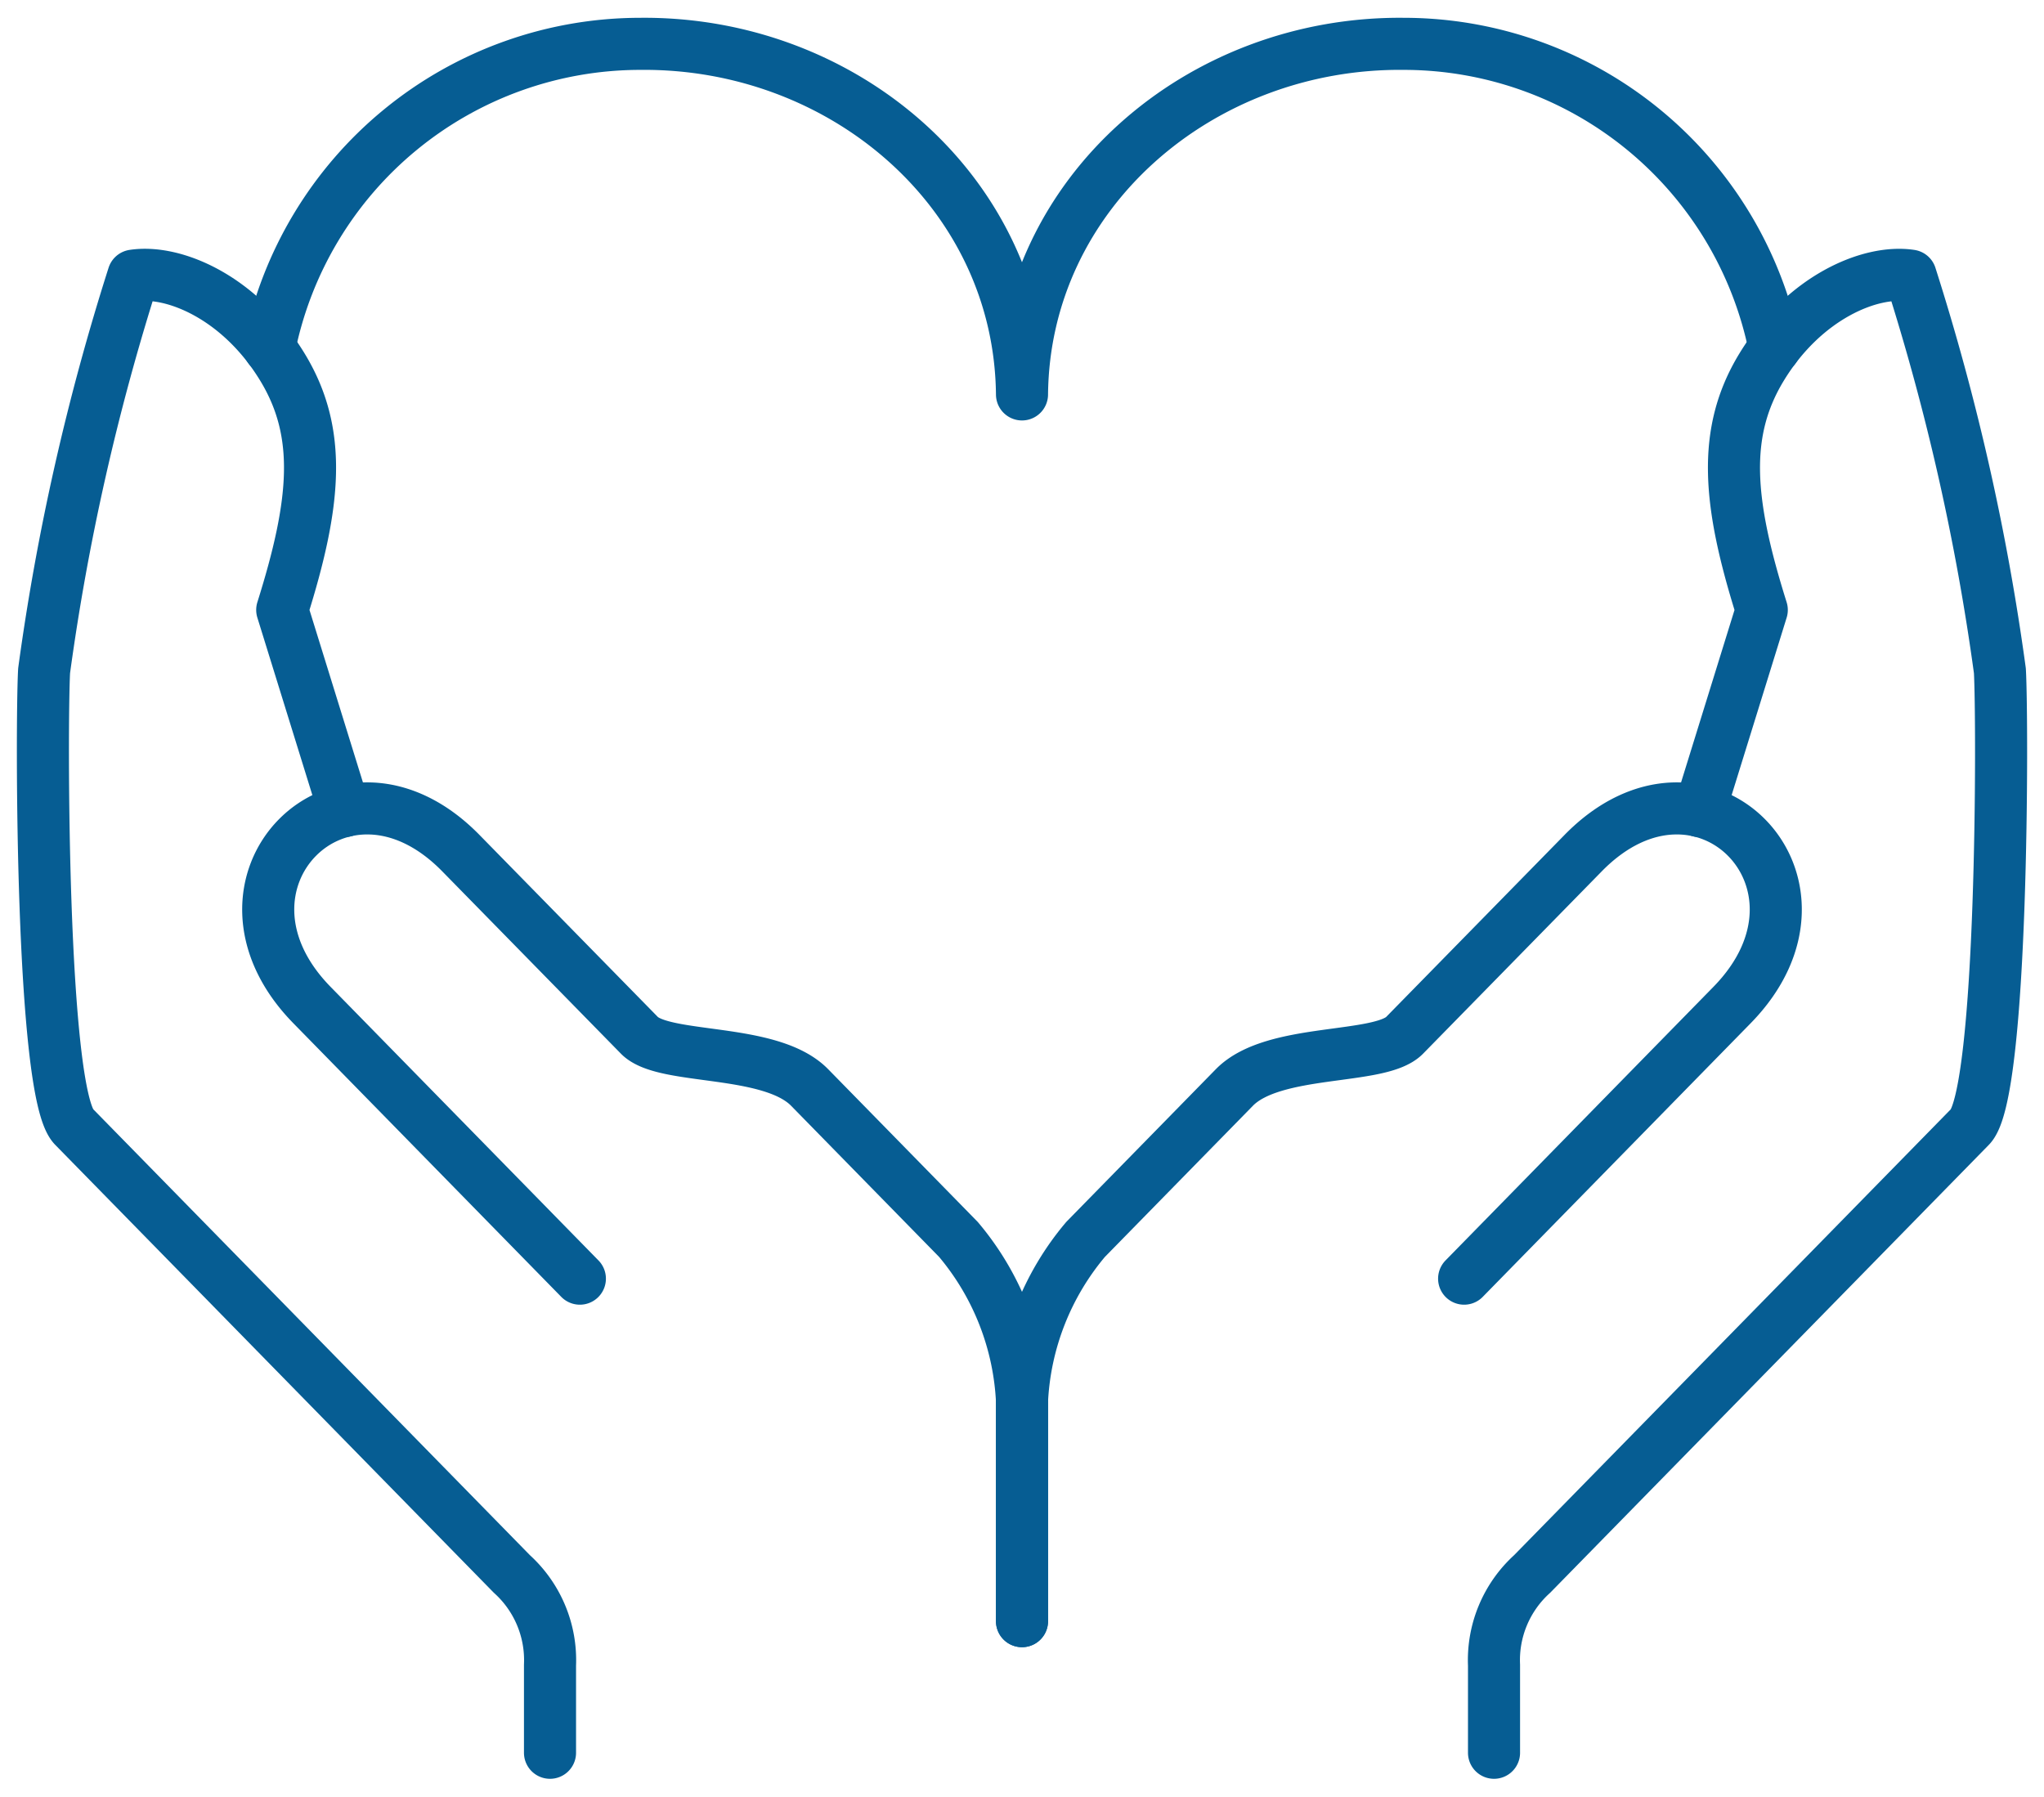
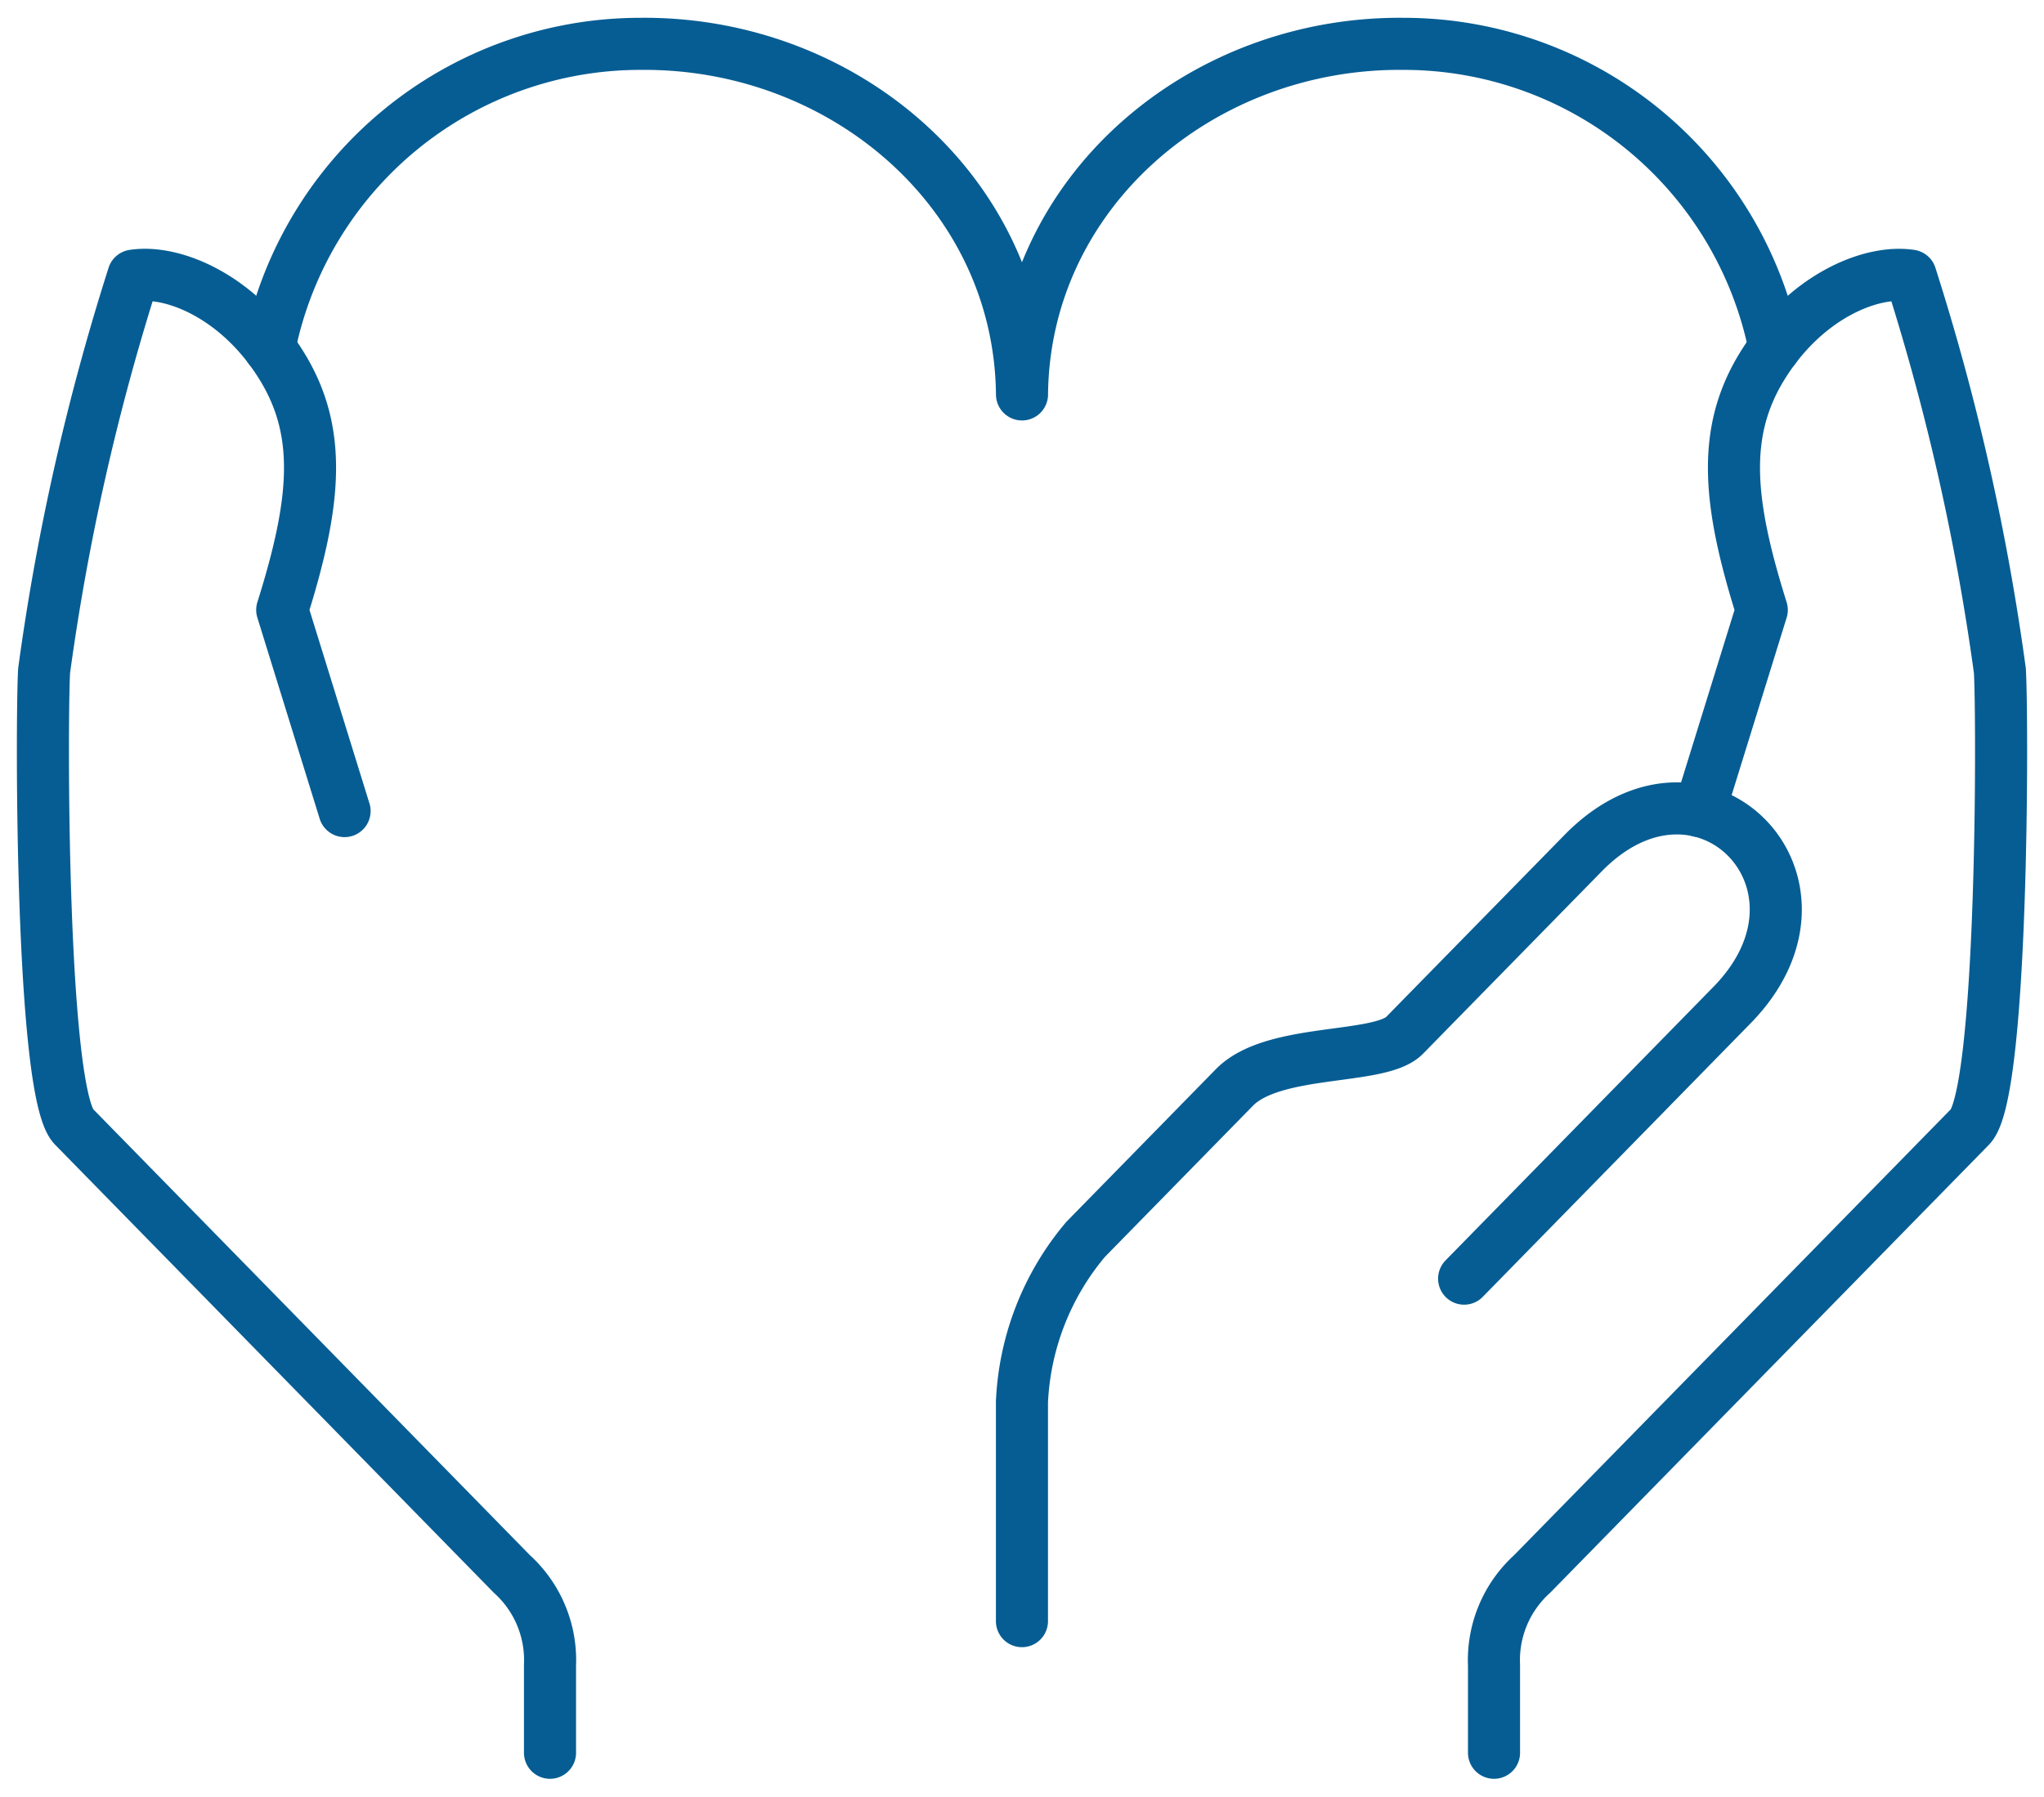
<svg xmlns="http://www.w3.org/2000/svg" id="Group_7" data-name="Group 7" width="78.5" height="69.003" viewBox="0 0 78.5 69.003">
  <defs>
    <clipPath id="clip-path">
      <rect id="Rectangle_11" data-name="Rectangle 11" width="78.5" height="69.003" fill="none" stroke="#065d93" stroke-width="2" />
    </clipPath>
  </defs>
  <g id="Group_6" data-name="Group 6" clip-path="url(#clip-path)">
    <path id="Path_14" data-name="Path 14" d="M19.584,70.762,17.19,63.037c1.289-4.1,1.552-6.8,0-9.339-1.626-2.665-4.16-3.737-5.716-3.5A89.809,89.809,0,0,0,8.045,65.372C7.937,67.3,7.918,81.586,9.188,82.883l16.823,17.18a4.462,4.462,0,0,1,1.463,3.5v3.366" transform="translate(-6.351 -39.611)" fill="none" stroke="#065d93" stroke-linecap="round" stroke-linejoin="round" stroke-width="2" />
-     <path id="Path_15" data-name="Path 15" d="M61.973,165.649,51.685,155.142c-4.572-4.669,1.143-10.506,5.716-5.837l6.859,7c.953.973,5.025.462,6.535,2l5.716,5.837a10.4,10.4,0,0,1,2.444,6.246v8.415" transform="translate(-39.703 -116.54)" fill="none" stroke="#065d93" stroke-linecap="round" stroke-linejoin="round" stroke-width="2" />
    <path id="Path_16" data-name="Path 16" d="M108.029,19.678A14.53,14.53,0,0,0,93.784,8C85.971,7.921,79.2,13.719,79.125,21.464,79.047,13.719,72.279,7.921,64.466,8A14.531,14.531,0,0,0,50.22,19.678" transform="translate(-39.875 -6.316)" fill="none" stroke="#065d93" stroke-linecap="round" stroke-linejoin="round" stroke-width="2" />
    <path id="Path_17" data-name="Path 17" d="M286.426,70.762l2.394-7.724c-1.289-4.1-1.552-6.8,0-9.339,1.626-2.665,4.16-3.737,5.716-3.5a89.783,89.783,0,0,1,3.429,15.176c.108,1.924.128,16.213-1.143,17.511L280,100.063a4.462,4.462,0,0,0-1.463,3.5v3.366" transform="translate(-221.159 -39.611)" fill="none" stroke="#065d93" stroke-linecap="round" stroke-linejoin="round" stroke-width="2" />
    <path id="Path_18" data-name="Path 18" d="M207.517,165.649l10.288-10.507c4.572-4.669-1.143-10.506-5.716-5.837l-6.859,7c-.953.973-5.025.462-6.535,2l-5.716,5.837a10.4,10.4,0,0,0-2.444,6.246v8.415" transform="translate(-151.287 -116.54)" fill="none" stroke="#065d93" stroke-linecap="round" stroke-linejoin="round" stroke-width="2" />
  </g>
</svg>